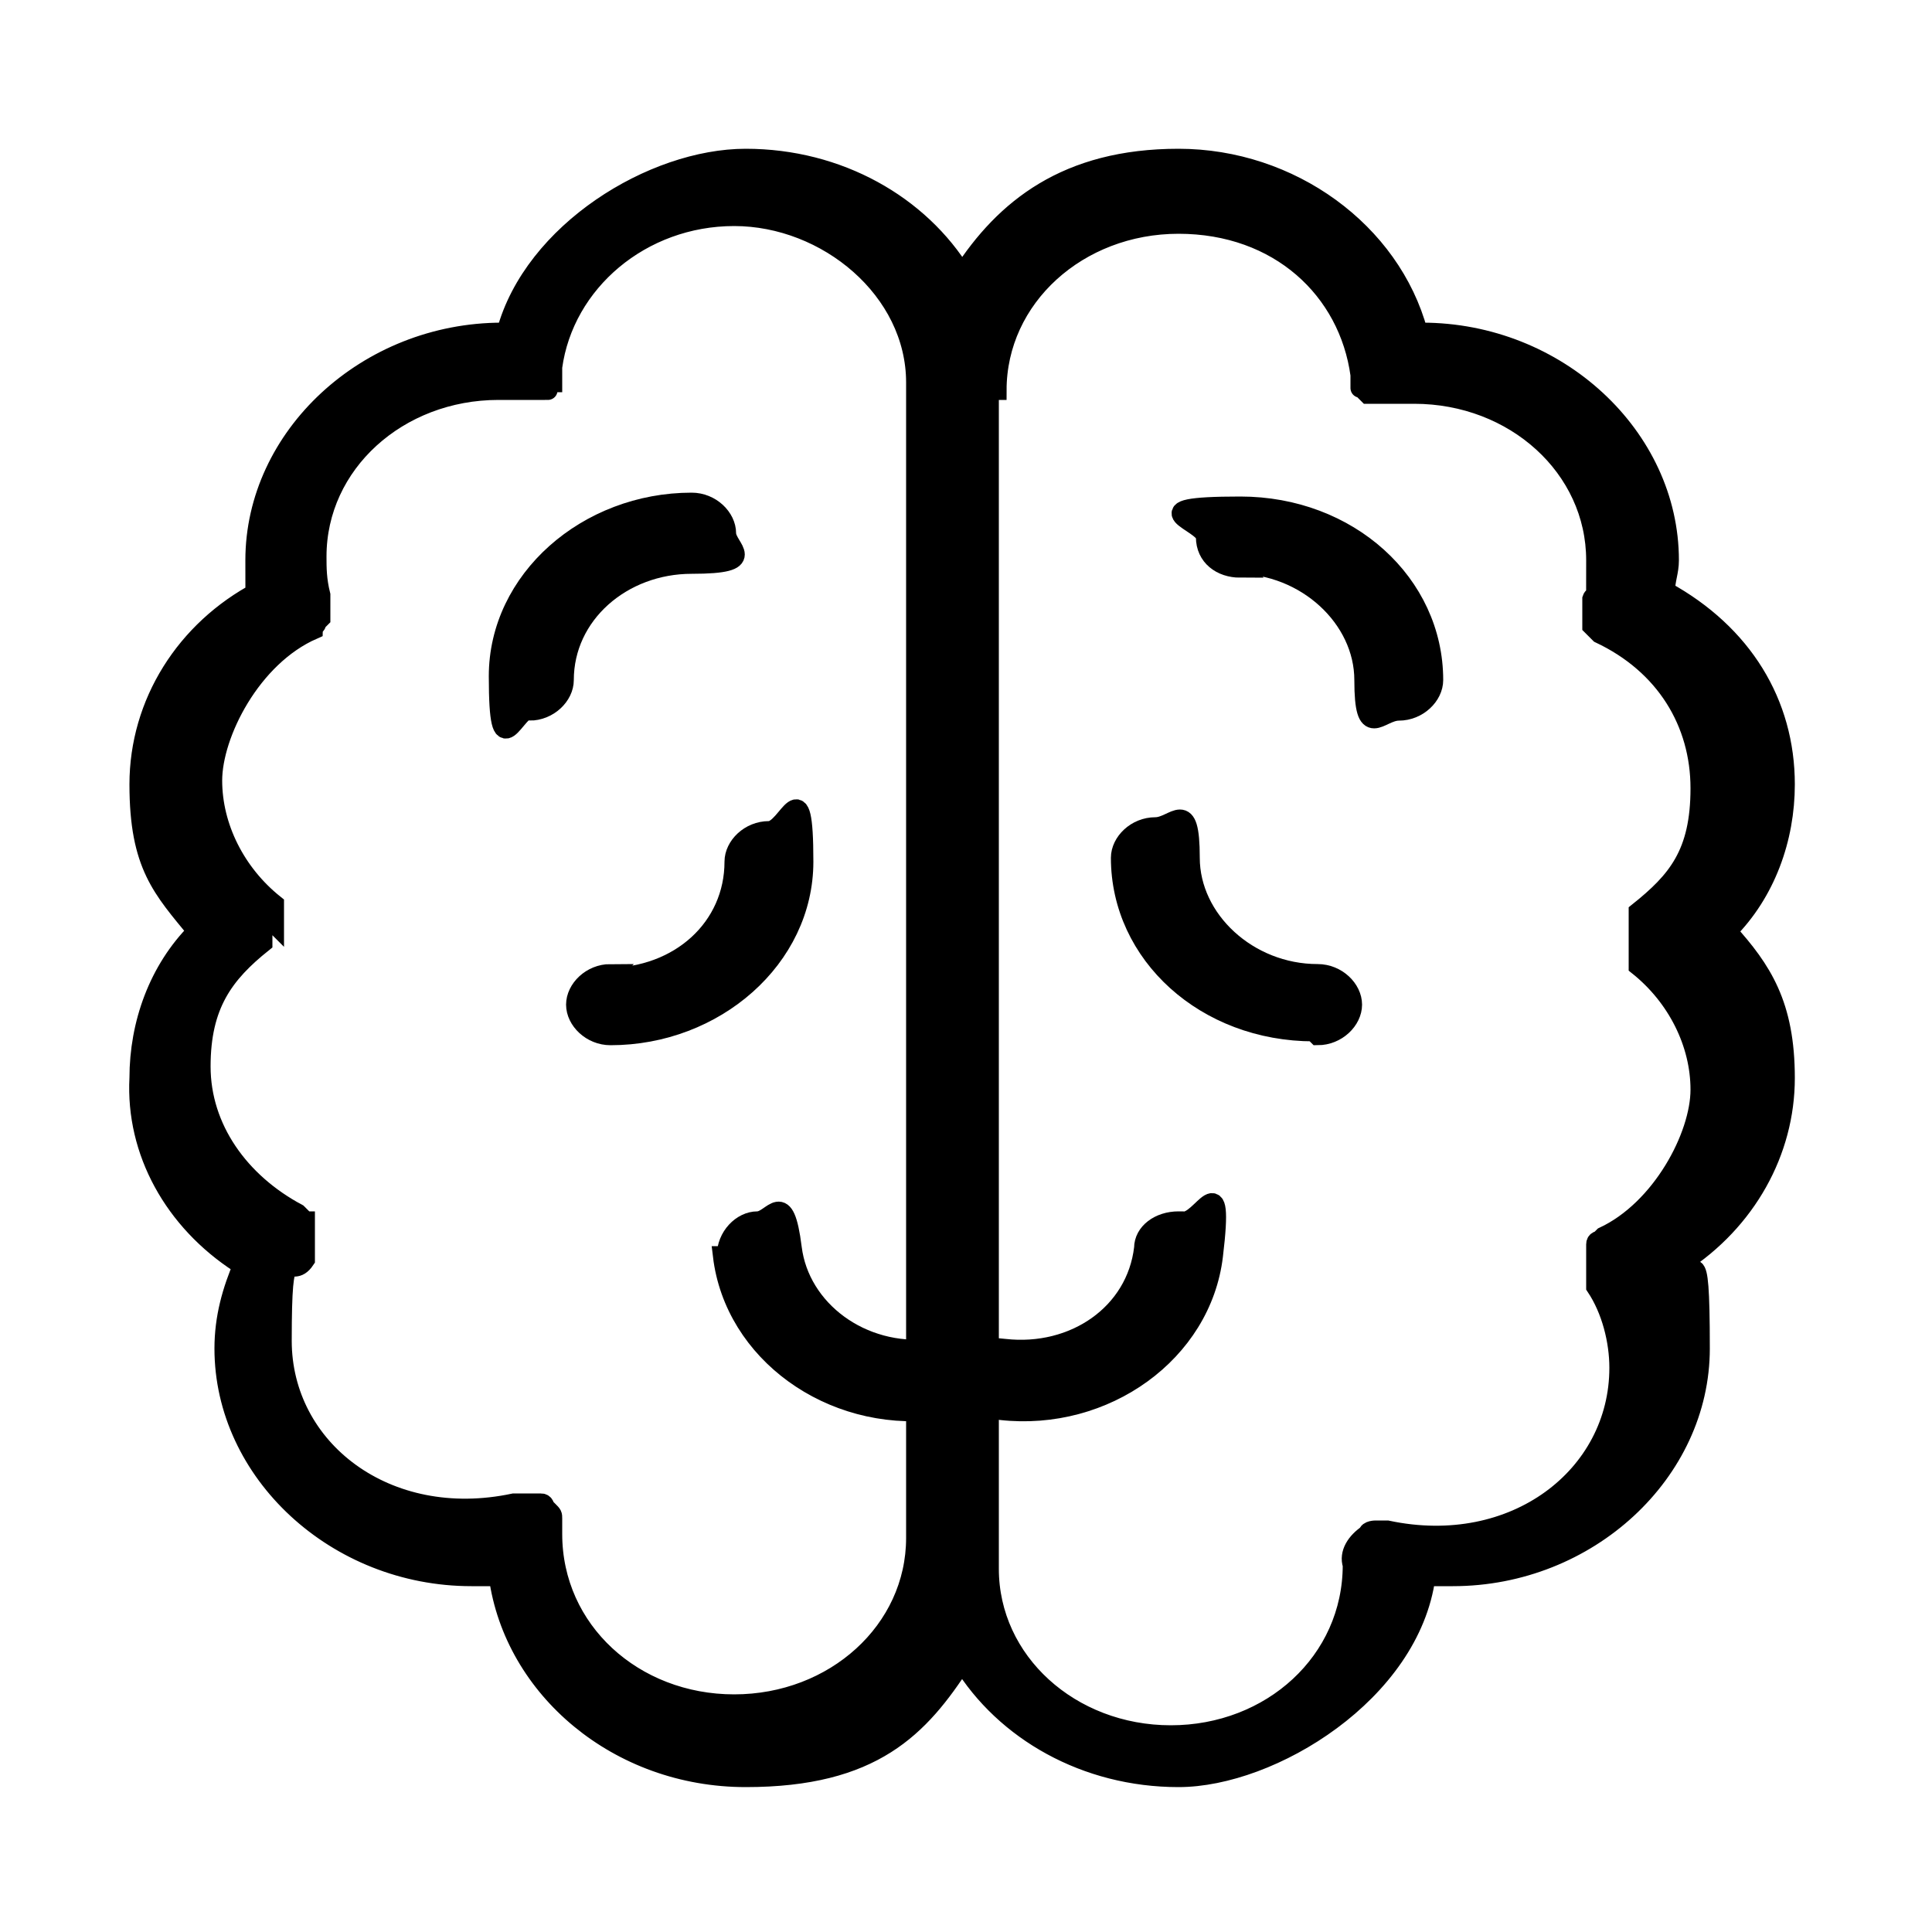
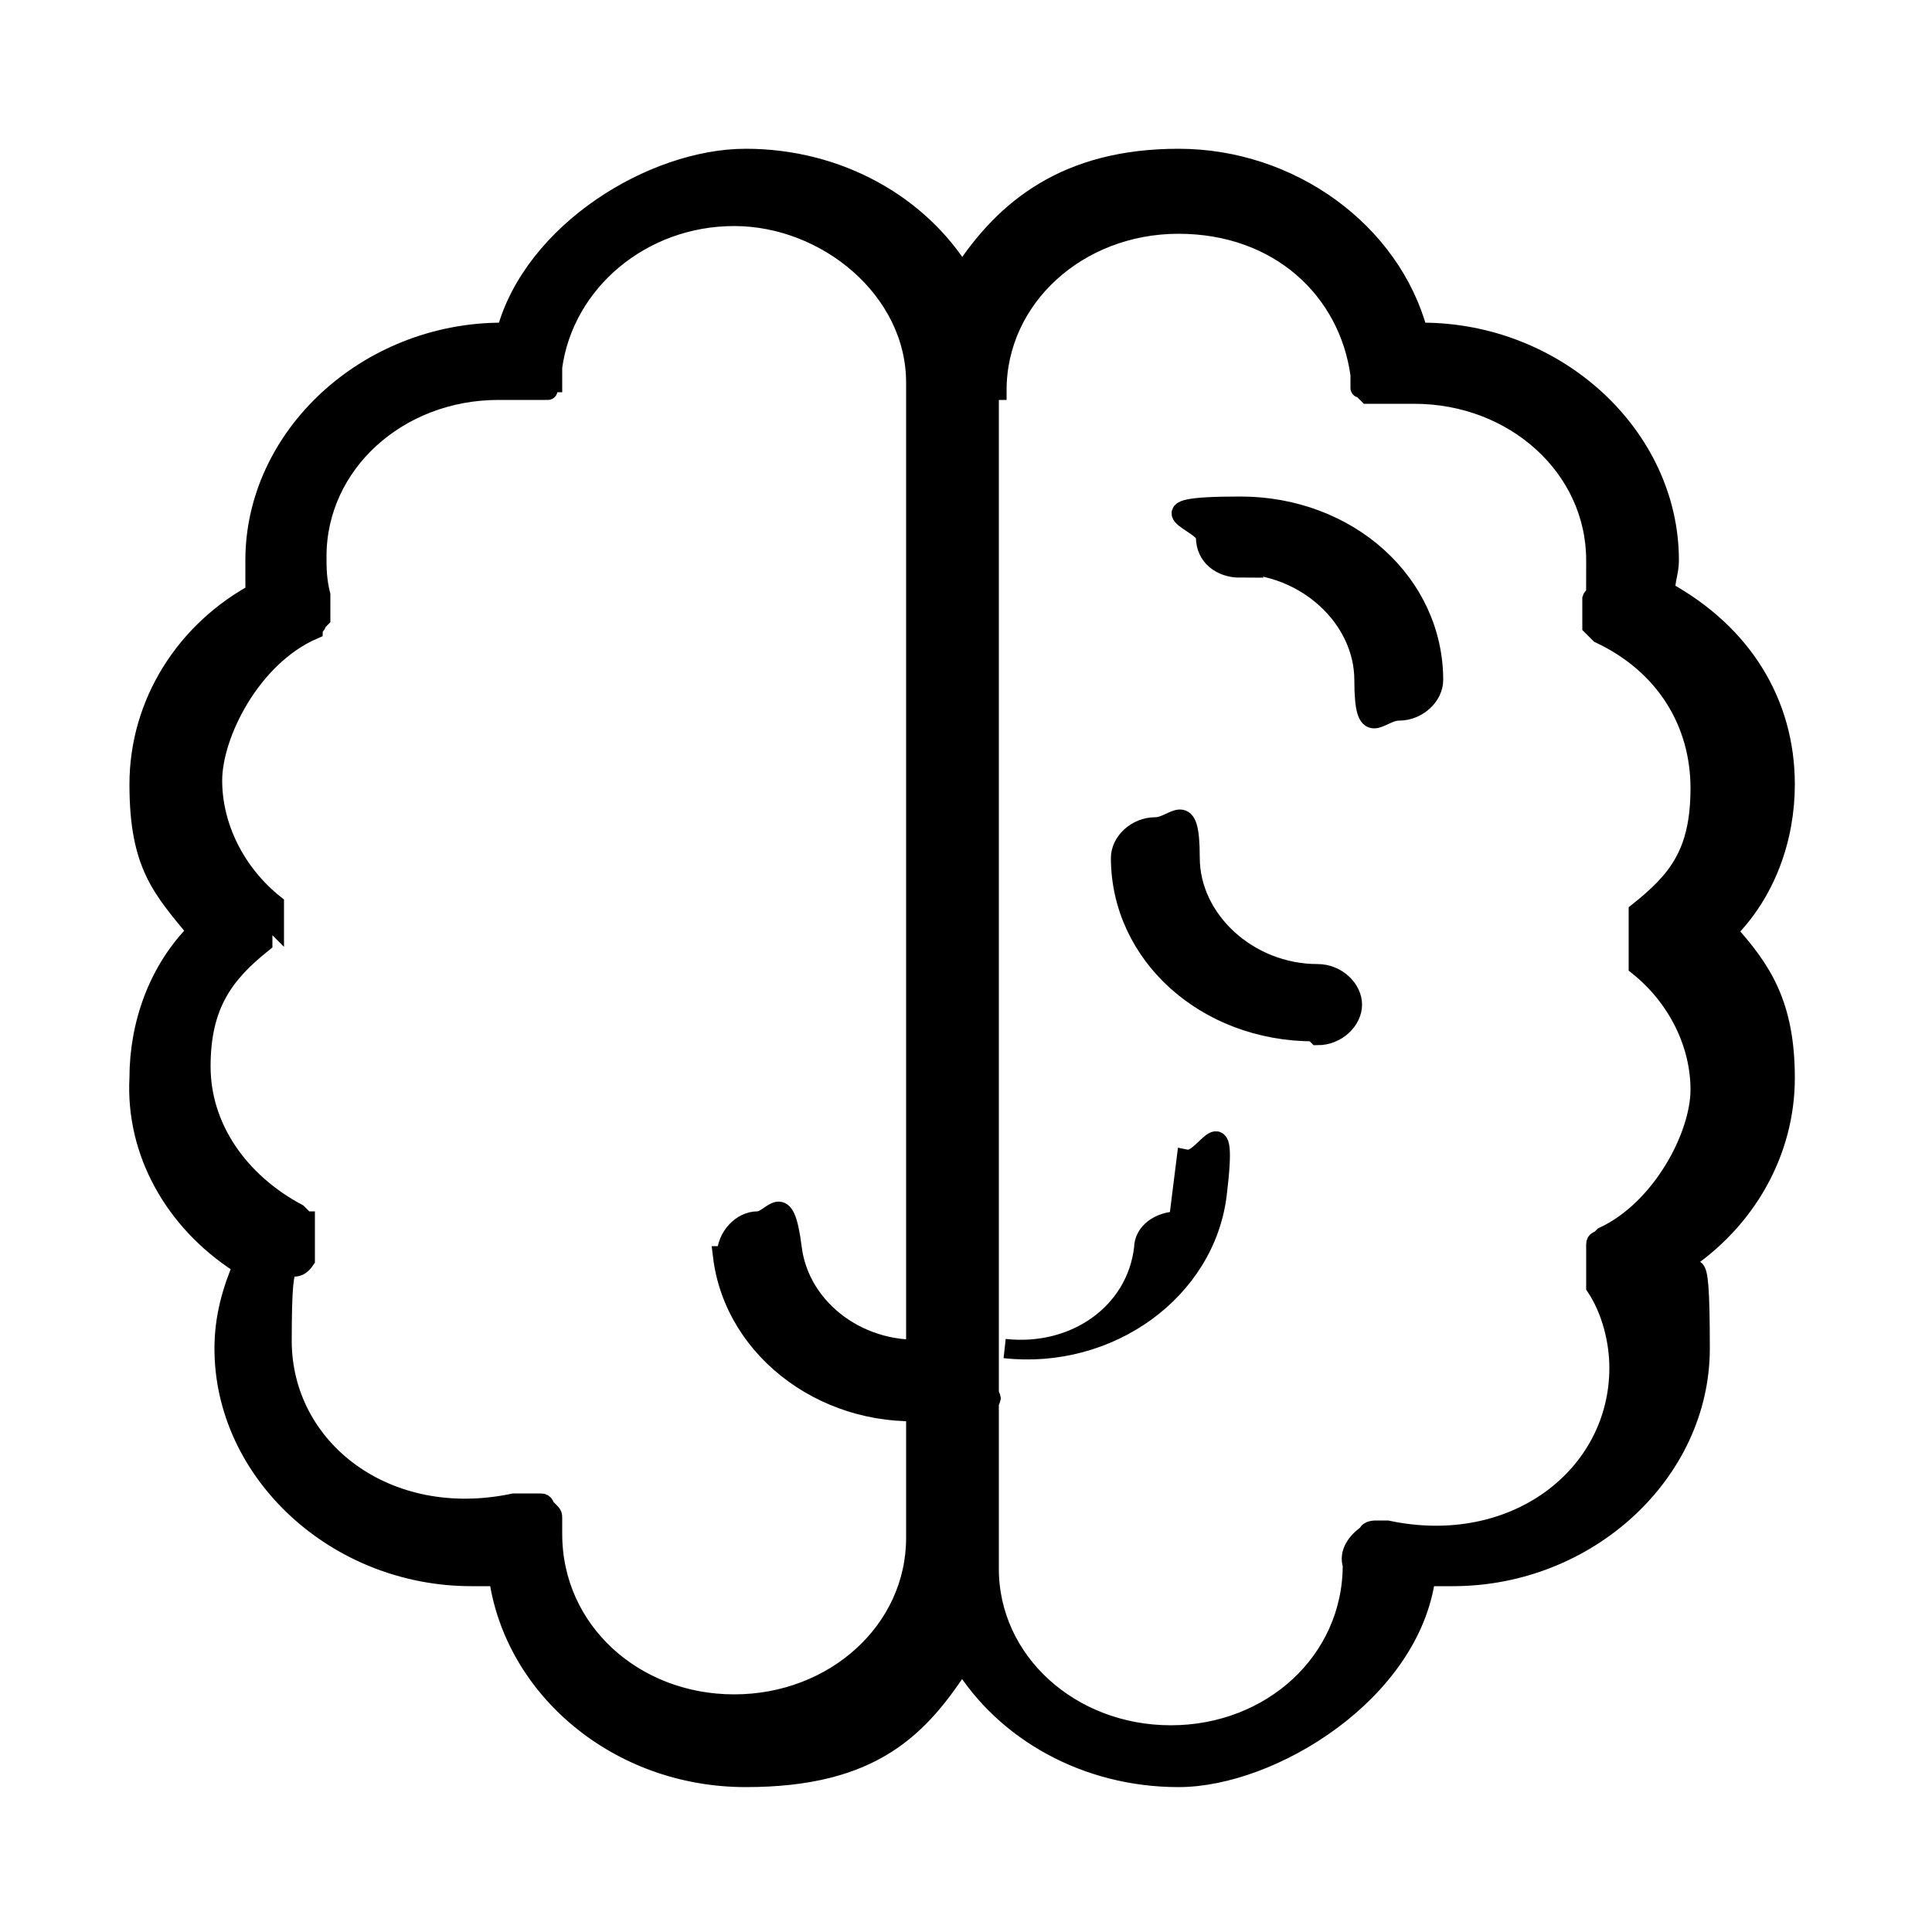
<svg xmlns="http://www.w3.org/2000/svg" viewBox="0 0 50 50" version="1.1">
  <defs>
    <style>
      .cls-1 {
        stroke: #000;
        stroke-miterlimit: 10;
        stroke-width: .5px;
      }
    </style>
  </defs>
  <g>
    <g id="Layer_1">
      <g>
        <g>
-           <path d="M13.7,18.4c.5,0,.9-.4.9-.8,0-1.7,1.5-3,3.3-3s.9-.4.9-.8-.4-.8-.9-.8c-2.7,0-5,2-5,4.5s.4.8.9.8Z" class="cls-1" />
-           <path d="M15.8,25.2c-.5,0-.9.4-.9.8s.4.8.9.8c2.7,0,5-2,5-4.5s-.4-.8-.9-.8-.9.4-.9.8c0,1.7-1.4,3-3.3,3Z" class="cls-1" />
          <path d="M6.3,32.7c-.3.7-.5,1.4-.5,2.2,0,3.2,2.9,5.9,6.4,5.9s.5,0,.7,0c.4,2.9,3.1,5.2,6.4,5.2s4.5-1.3,5.6-3c1.1,1.8,3.2,3,5.6,3s6-2.2,6.4-5.2c.2,0,.5,0,.7,0,3.5,0,6.4-2.7,6.4-5.9s-.2-1.5-.5-2.2c1.7-1.1,2.7-2.9,2.7-4.8s-.6-2.8-1.5-3.8c1-1,1.5-2.4,1.5-3.8,0-2.1-1.1-3.9-3.1-5,0-.3.1-.5.1-.8,0-3.2-2.9-5.9-6.4-5.9h-.1c-.7-2.6-3.3-4.5-6.2-4.5s-4.5,1.3-5.6,3c-1.1-1.8-3.2-3-5.6-3s-5.5,1.9-6.2,4.5h-.1c-3.5,0-6.4,2.7-6.4,5.9s0,.5.1.8c-1.9,1-3.1,2.9-3.1,5s.6,2.7,1.5,3.8c-1,1-1.5,2.4-1.5,3.8-.1,1.9.9,3.7,2.6,4.8h0ZM25.8,10.1c0-2.4,2.1-4.3,4.7-4.3s4.4,1.7,4.7,3.9c0,0,0,0,0,.1s0,.1,0,.2,0,0,0,0l.2.2c0,0,0,0,.1,0,0,0,.1,0,.2,0h.3c.2,0,.4,0,.6,0,2.6,0,4.7,1.9,4.7,4.3s0,.7-.1,1h0v.4c0,0,0,.1,0,.2s0,.1,0,.1q0,0,.1.1t.1.1h0c1.7.8,2.6,2.3,2.6,4s-.6,2.4-1.6,3.2c0,0,0,0,0,0,0,0,0,0,0,0s0,0,0,.1c0,0,0,.1,0,.2s0,.1,0,.2v.3c0,0,0,.1,0,.2,0,0,0,.1,0,.2s0,0,0,.1h0c0,0,0,.1,0,.1,1,.8,1.6,2,1.6,3.2s-1,3.1-2.5,3.8c0,0,0,0-.1.1,0,0-.1,0-.1.1,0,0,0,.1,0,.2s0,.1,0,.2v.3c0,0,0,.1,0,.2s0,.1,0,.2c.4.6.6,1.4.6,2.1,0,2.8-2.7,4.9-6,4.2-.1,0-.2,0-.3,0h0c0,0-.2,0-.2.1-.3.2-.5.5-.4.8h0c0,2.5-2.1,4.4-4.7,4.4s-4.7-1.9-4.7-4.3V10.1ZM7.1,23.9c0,0,0-.1,0-.2,0,0,0-.1,0-.2s0,0,0-.1c0,0,0,0,0,0,0,0,0,0,0,0-1-.8-1.6-2-1.6-3.2s1-3.2,2.6-3.9h0c0-.1.1-.1.1-.2q0,0,.1-.1c0,0,0-.1,0-.1,0,0,0-.1,0-.2v-.3h0c-.1-.4-.1-.7-.1-1,0-2.4,2.1-4.3,4.7-4.3s.4,0,.6,0h.3c0,0,0,0,.1,0s.1,0,.2-.1c0,0,0,0,.1-.1h.1c0-.2,0-.2,0-.3s0-.1,0-.1c.3-2.2,2.3-3.9,4.7-3.9s4.7,1.9,4.7,4.3v29.9c0,2.4-2.1,4.3-4.7,4.3s-4.7-1.9-4.7-4.4h0v-.3c0,0,0,0,0-.1s0-.1-.1-.2c0,0,0,0-.1-.1,0,0,0-.1-.1-.1s-.1,0-.1,0c0,0,0,0-.1,0h-.5c-3.3.7-6-1.4-6-4.2s.2-1.5.6-2.1c0,0,0-.1,0-.2s0-.1,0-.2v-.3c0,0,0-.1,0-.2s0-.1,0-.1c0,0-.1,0-.1-.1q0,0-.1-.1c-1.5-.8-2.5-2.2-2.5-3.8s.6-2.4,1.6-3.2c0,0,0,0,0,0h0c0-.1,0-.1,0-.2,0,0,0-.1,0-.2s0-.1,0-.2v-.2c.1.1,0,0,0,0h0Z" class="cls-1" />
          <path d="M32,14.6c1.8,0,3.3,1.4,3.3,3s.4.8.9.8.9-.4.9-.8c0-2.5-2.2-4.5-5-4.5s-.9.4-.9.8c0,.5.4.8.9.8Z" class="cls-1" />
          <path d="M34.1,26.8c.5,0,.9-.4.9-.8s-.4-.8-.9-.8c-1.8,0-3.3-1.4-3.3-3s-.4-.8-.9-.8-.9.4-.9.8c0,2.5,2.2,4.5,5,4.5Z" class="cls-1" />
        </g>
        <g>
-           <path d="M30.5,31.6c-.5,0-.9.3-.9.7-.2,1.7-1.8,2.8-3.6,2.6s-.9.3-.9.7.3.8.8.9c2.7.3,5.2-1.5,5.5-4s-.3-.8-.8-.9Z" class="cls-1" />
+           <path d="M30.5,31.6c-.5,0-.9.3-.9.7-.2,1.7-1.8,2.8-3.6,2.6c2.7.3,5.2-1.5,5.5-4s-.3-.8-.8-.9Z" class="cls-1" />
          <path d="M18.7,32.5c.3,2.5,2.8,4.3,5.5,4s.8-.4.8-.9-.5-.7-.9-.7c-1.8.2-3.4-1-3.6-2.6s-.5-.7-.9-.7-.8.4-.8.9Z" class="cls-1" />
        </g>
      </g>
    </g>
  </g>
</svg>